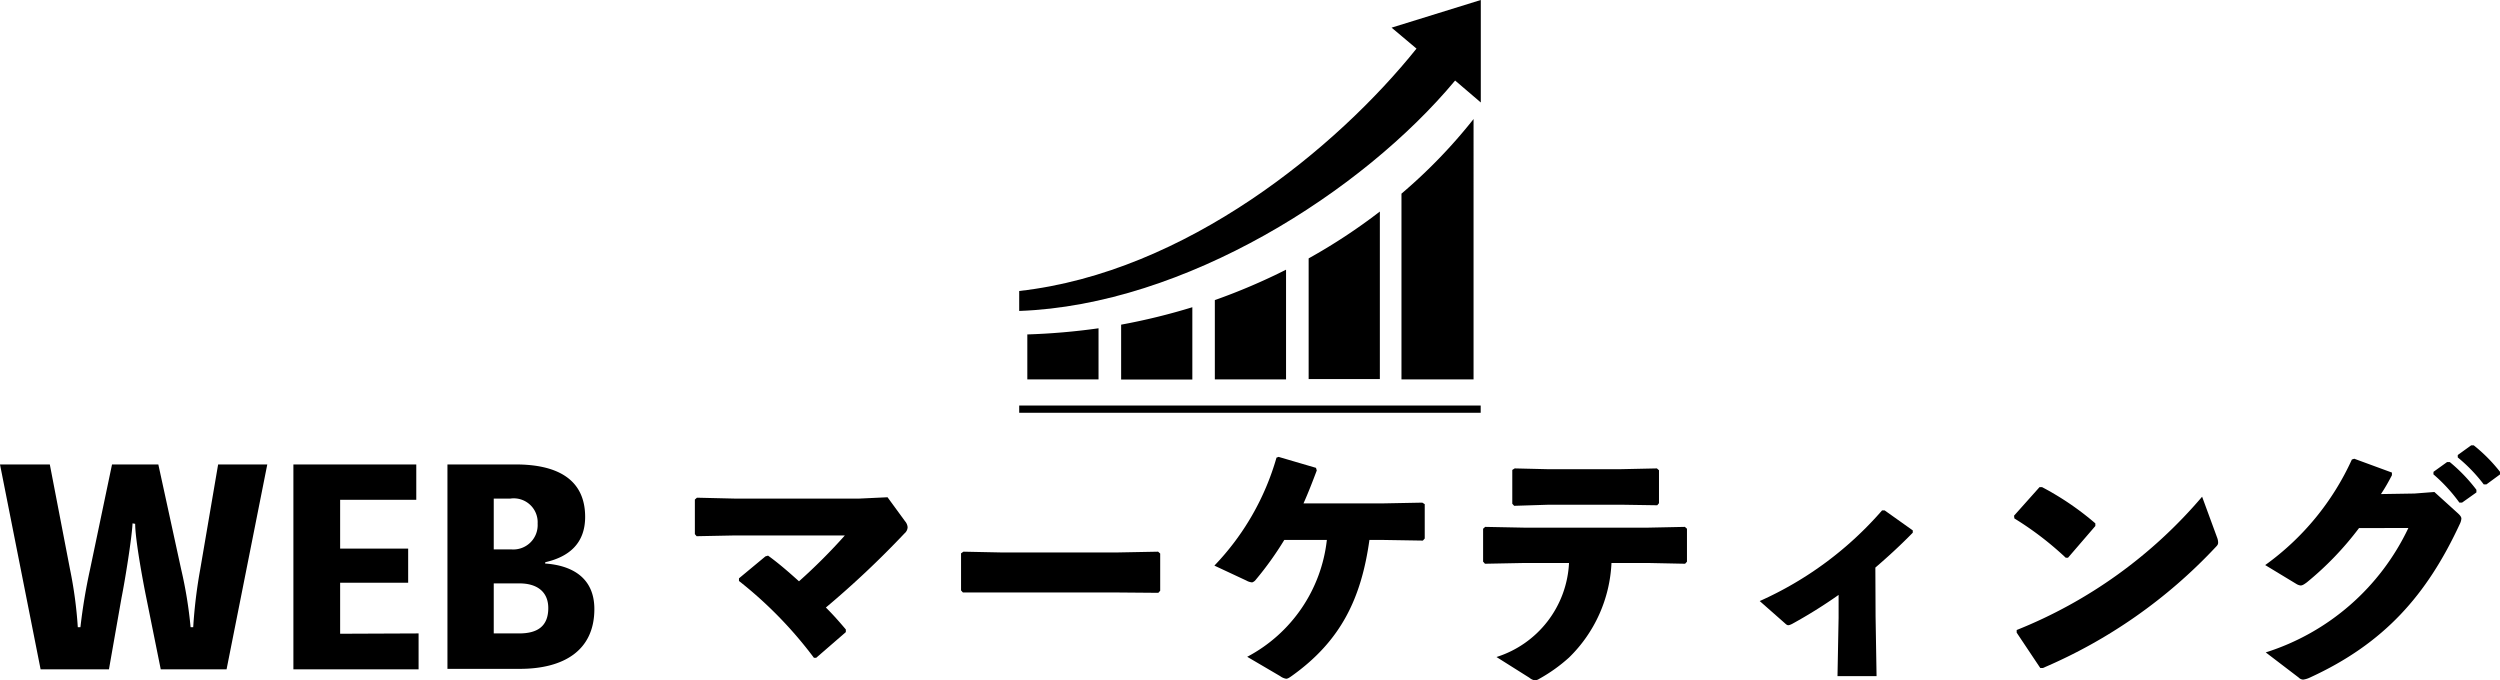
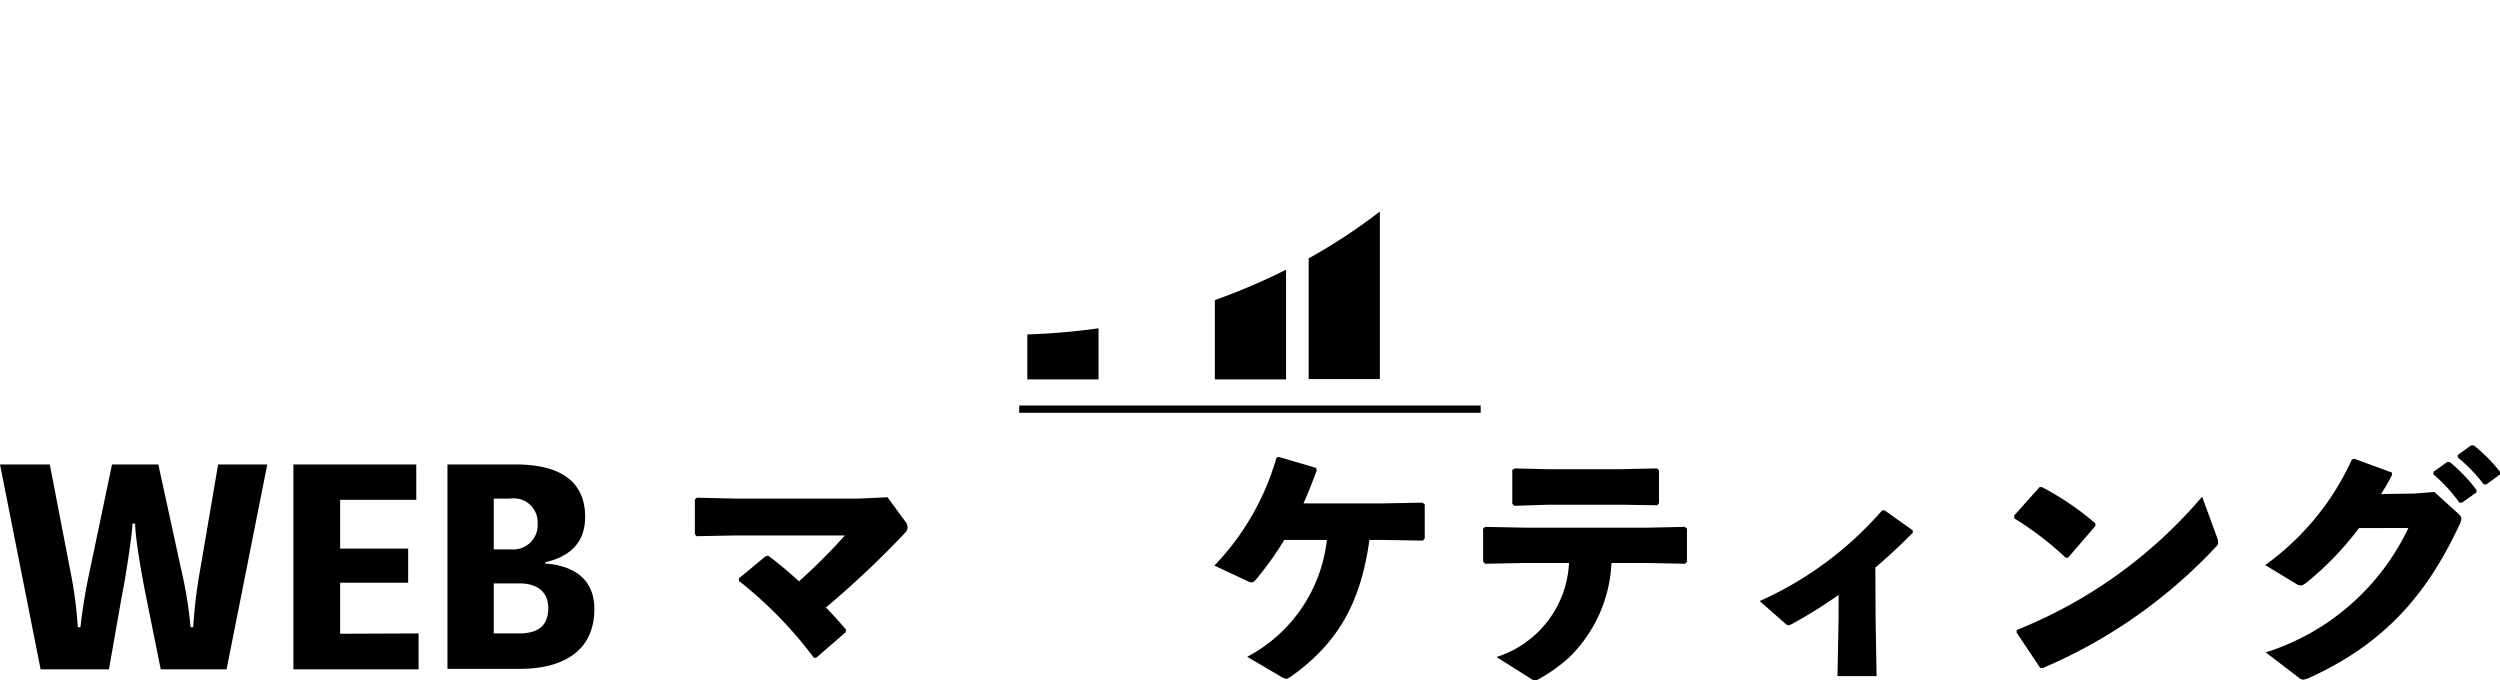
<svg xmlns="http://www.w3.org/2000/svg" id="レイヤー_1" data-name="レイヤー 1" viewBox="0 0 227.85 62.01">
  <title>kozalogo-marke</title>
  <path d="M12.08,47.7c-.07,1.41-.71,5.33-1,6.76L9.93,61H3.7L0,42.33H4.54l1.84,9.55a38.33,38.33,0,0,1,.71,5.28h.24a52,52,0,0,1,.88-5.28l2-9.55h4.22l2.08,9.55a38.9,38.9,0,0,1,.86,5.28h.24a45.09,45.09,0,0,1,.64-5.28l1.63-9.55h4.48L20.65,61h-6l-1.33-6.59c-.27-1.32-1-5.23-1-6.67Z" />
  <path d="M38.15,57.73V61H26.74V42.33h11.2v3.22H31V50h6.2v3.11H31v4.65Z" />
  <path d="M49.68,51.36c2.34.16,4.49,1.21,4.49,4.15,0,3.8-2.82,5.45-6.8,5.45H40.78V42.33H47c3.8,0,6.33,1.36,6.33,4.78,0,2.38-1.43,3.63-3.63,4.13ZM45,45.44v4.63h1.58A2.22,2.22,0,0,0,49,47.73a2.18,2.18,0,0,0-2.48-2.29Zm2.32,12.29c1.6,0,2.65-.6,2.65-2.31,0-1.51-1.05-2.25-2.63-2.25H45v4.56Z" />
  <path d="M70,50.64c1,.72,1.94,1.55,2.82,2.34A51.16,51.16,0,0,0,77,48.8H67l-3.51.07-.16-.19V45.53l.19-.17,3.41.08H78.33l2.56-.12,1.6,2.19a.93.93,0,0,1,.23.55.77.77,0,0,1-.28.55,85.32,85.32,0,0,1-7.17,6.76c.63.62,1.22,1.29,1.82,2l0,.24-2.7,2.34h-.21a37.42,37.42,0,0,0-6.83-7v-.24l2.41-2Z" />
-   <path d="M102,54H91.32L87.76,54l-.17-.19V50.43l.22-.15,3.41.07h10.65l3.68-.07.19.17v3.39l-.17.19Z" />
  <path d="M117.05,49.21a29.65,29.65,0,0,1-2.6,3.63.67.67,0,0,1-.33.24,1.29,1.29,0,0,1-.53-.17l-2.91-1.36a23.54,23.54,0,0,0,5.66-9.84l.19-.07,3.41,1,.07.24c-.38,1-.76,2-1.21,3H126l3.63-.07.22.14v3.13l-.17.19L126,49.21h-1.19c-.74,5.3-2.58,9.19-7.07,12.39-.24.17-.38.26-.52.26a1.25,1.25,0,0,1-.55-.24l-3-1.76a13.75,13.75,0,0,0,7.26-10.65Z" />
  <path d="M138.94,51.31l-3.6.07-.17-.19v-3l.19-.17,3.56.07h11.27l3.37-.07.19.17v3l-.17.19-3.39-.07h-3.32A12.84,12.84,0,0,1,143,59.93a14.53,14.53,0,0,1-2.7,1.93.9.9,0,0,1-.41.15,1.07,1.07,0,0,1-.5-.24l-3-1.89A9.47,9.47,0,0,0,143,51.31ZM147.78,46h-6.62L138,46.1l-.17-.19V42.83l.22-.14,2.93.07h6.78l3.25-.07.19.17v3l-.16.19Z" />
  <path d="M170.94,56.18l.09,5.44h-3.56l.1-5.32V54.22a44.54,44.54,0,0,1-4.25,2.65c-.36.17-.41.15-.67-.09l-2.27-2a32.08,32.08,0,0,0,11.15-8.26l.24,0,2.56,1.82,0,.21c-1.24,1.27-2.39,2.3-3.41,3.18Z" />
  <path d="M183.56,47l2.32-2.6.24,0a25.92,25.92,0,0,1,4.85,3.3v.24l-2.49,2.89-.21,0a29,29,0,0,0-4.68-3.58Zm18.51,2a1.27,1.27,0,0,1,.09.45c0,.17-.07.26-.24.43a46.5,46.5,0,0,1-15.73,11l-.24,0-2.15-3.22,0-.24a43.27,43.27,0,0,0,16.9-12.15Z" />
  <path d="M215,48.13a28.39,28.39,0,0,1-4.76,4.95c-.26.19-.4.28-.57.28a.94.94,0,0,1-.38-.14l-2.84-1.72a24.13,24.13,0,0,0,7.9-9.62l.22-.07L218,43.07l0,.24c-.31.6-.62,1.15-1,1.72l3.06-.05,1.81-.14L224,46.77c.21.19.33.34.33.5a1.34,1.34,0,0,1-.14.48c-3,6.47-6.88,10.89-13.66,14a2.06,2.06,0,0,1-.62.19.6.6,0,0,1-.41-.19l-3-2.29a21.58,21.58,0,0,0,13-11.34ZM221.79,43l1.24-.89.24,0a15,15,0,0,1,2.43,2.53l0,.24-1.31.93h-.24a14.82,14.82,0,0,0-2.37-2.58ZM224,41.47l1.22-.88.24,0A14.5,14.5,0,0,1,227.85,43l0,.24-1.24.91h-.24A14.43,14.43,0,0,0,224,41.69Z" />
  <rect x="92.89" y="36.96" width="42.06" height="0.66" />
-   <path d="M102.18,29.59v5h6.49V28A57.4,57.4,0,0,1,102.18,29.59Z" />
  <path d="M93.63,30.48v4.1h6.49V29.92A59.75,59.75,0,0,1,93.63,30.48Z" />
  <path d="M110.72,27.35v7.23h6.49v-10A55.81,55.81,0,0,1,110.72,27.35Z" />
  <path d="M119.27,23.55v11h6.49V19.28A52.3,52.3,0,0,1,119.27,23.55Z" />
-   <path d="M127.73,17.65V34.58h6.57V10.85A47.9,47.9,0,0,1,127.73,17.65Z" />
-   <path d="M126.83,2.52l2.27,1.91c-7.21,9-21,20.39-36.21,22.09v1.82c15.11-.54,31.31-10.88,39.73-21l2.34,2V0Z" />
</svg>